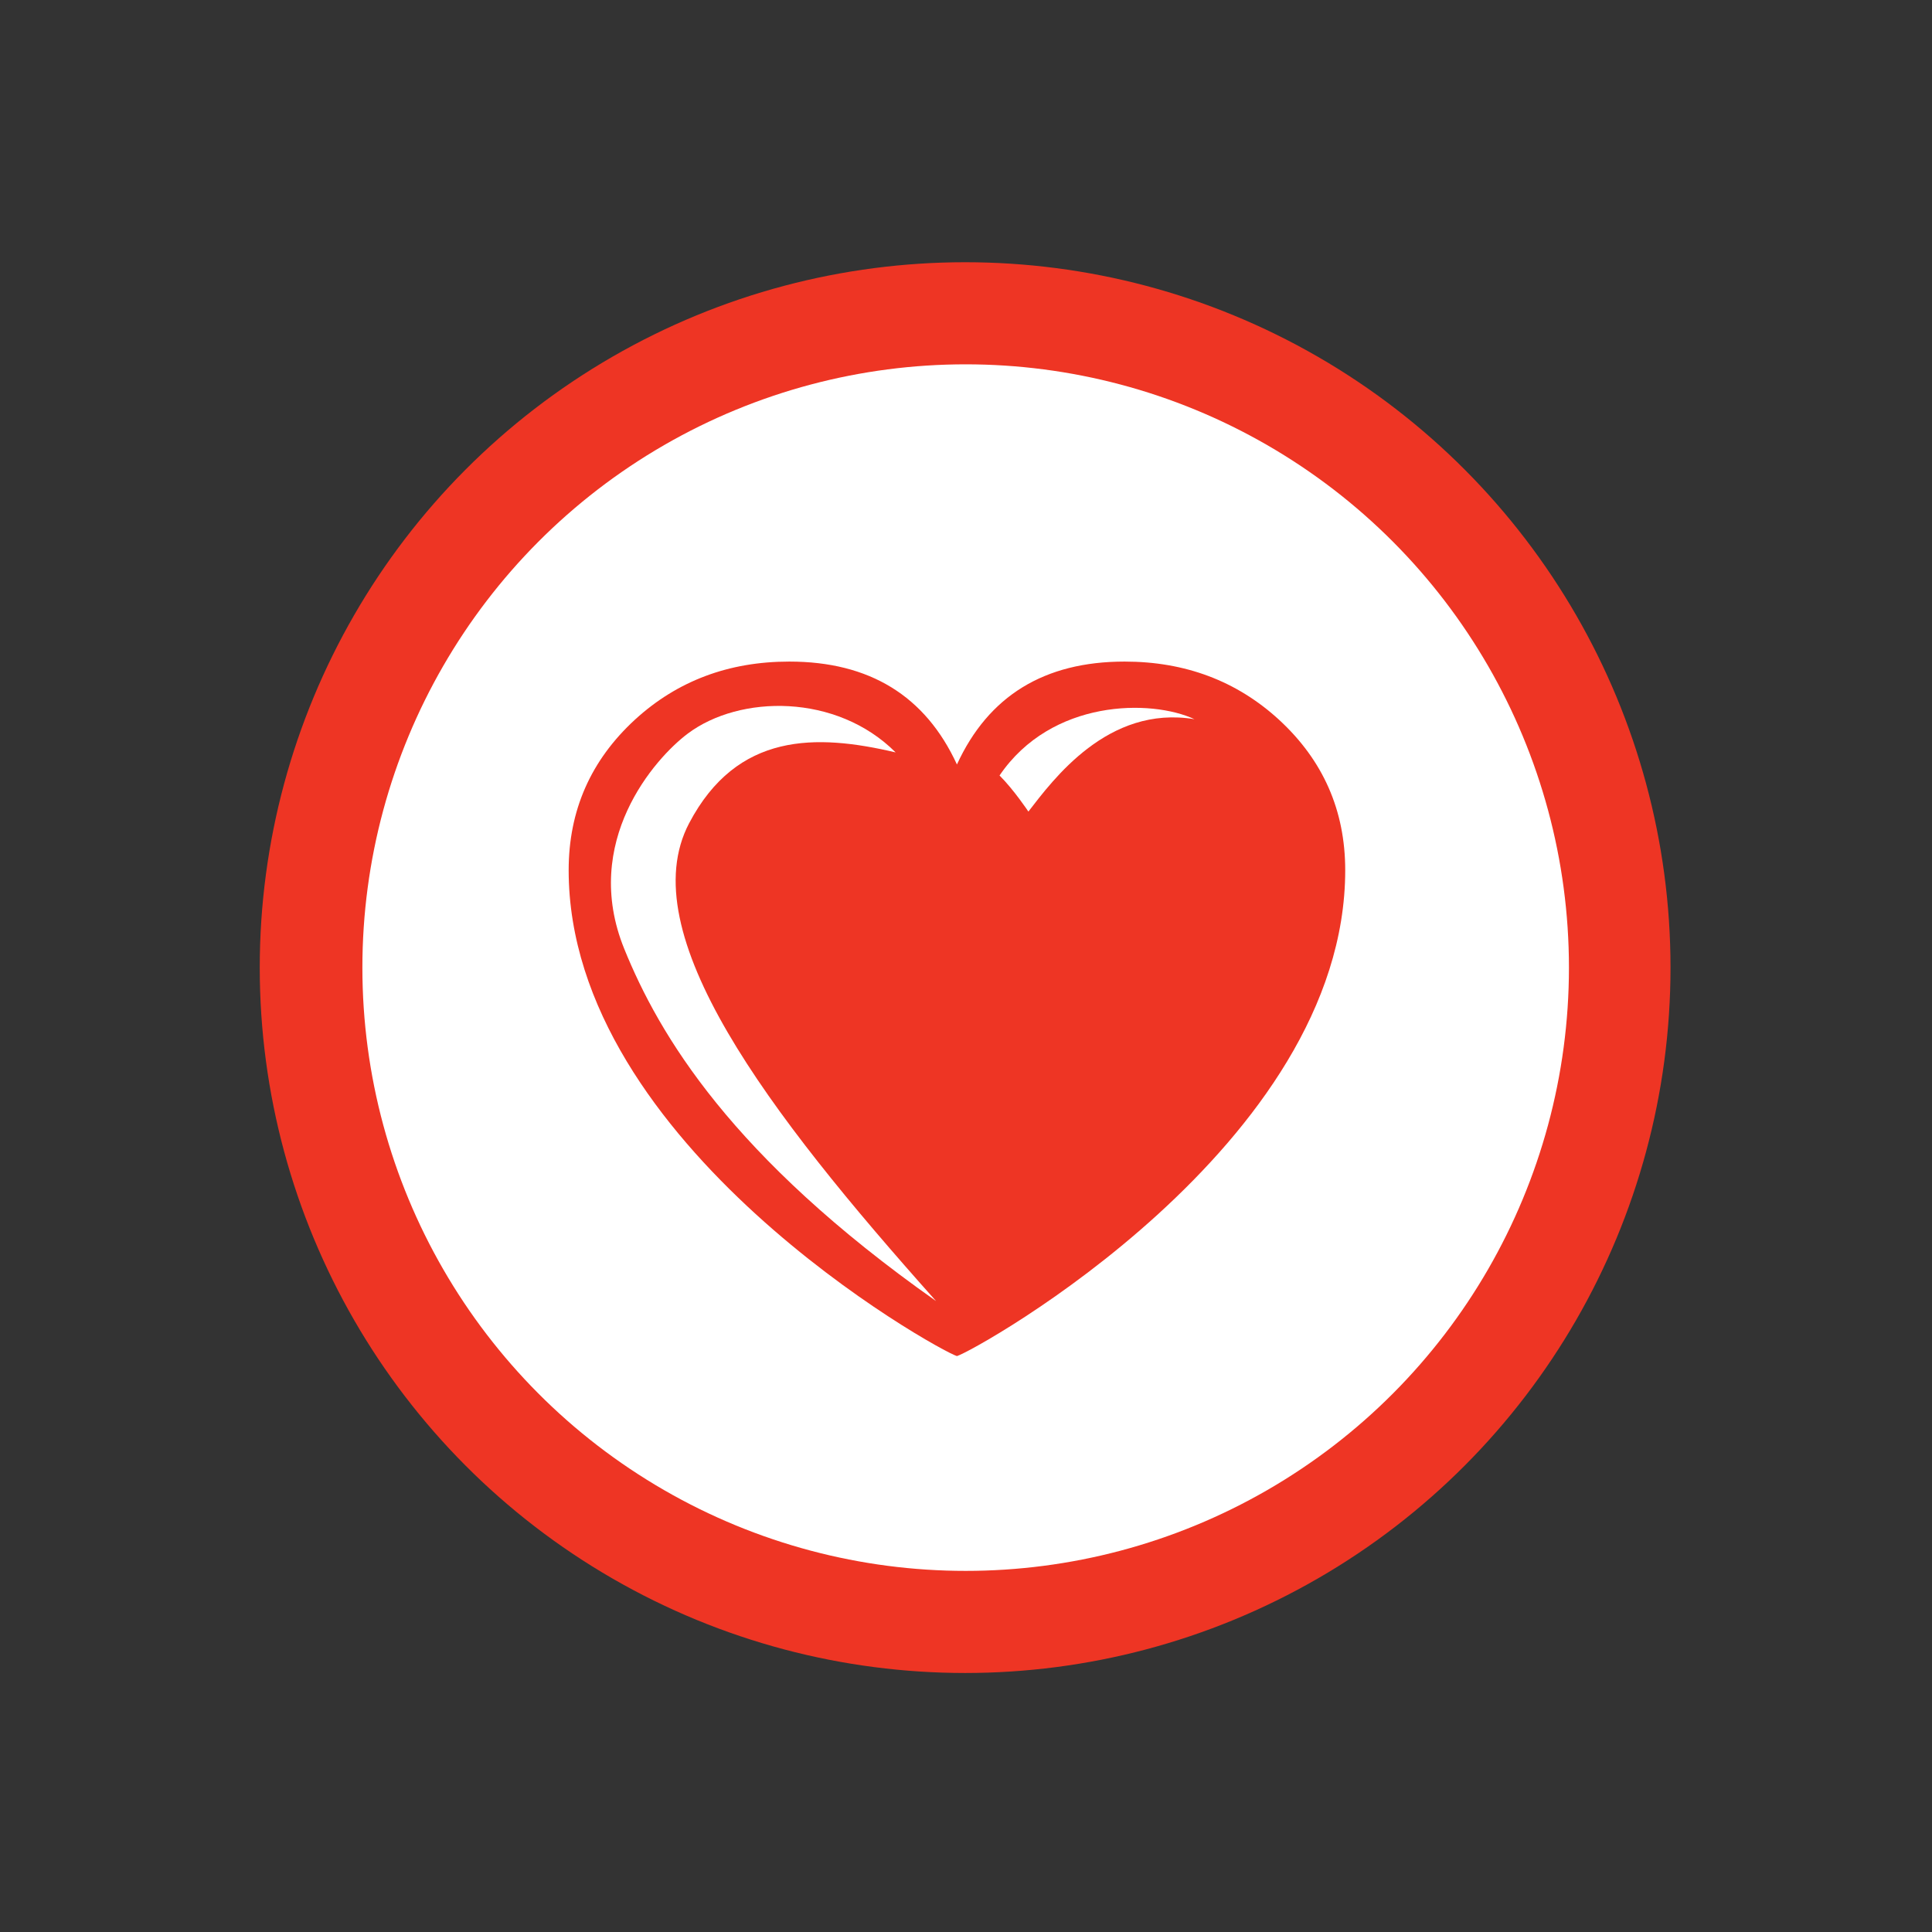
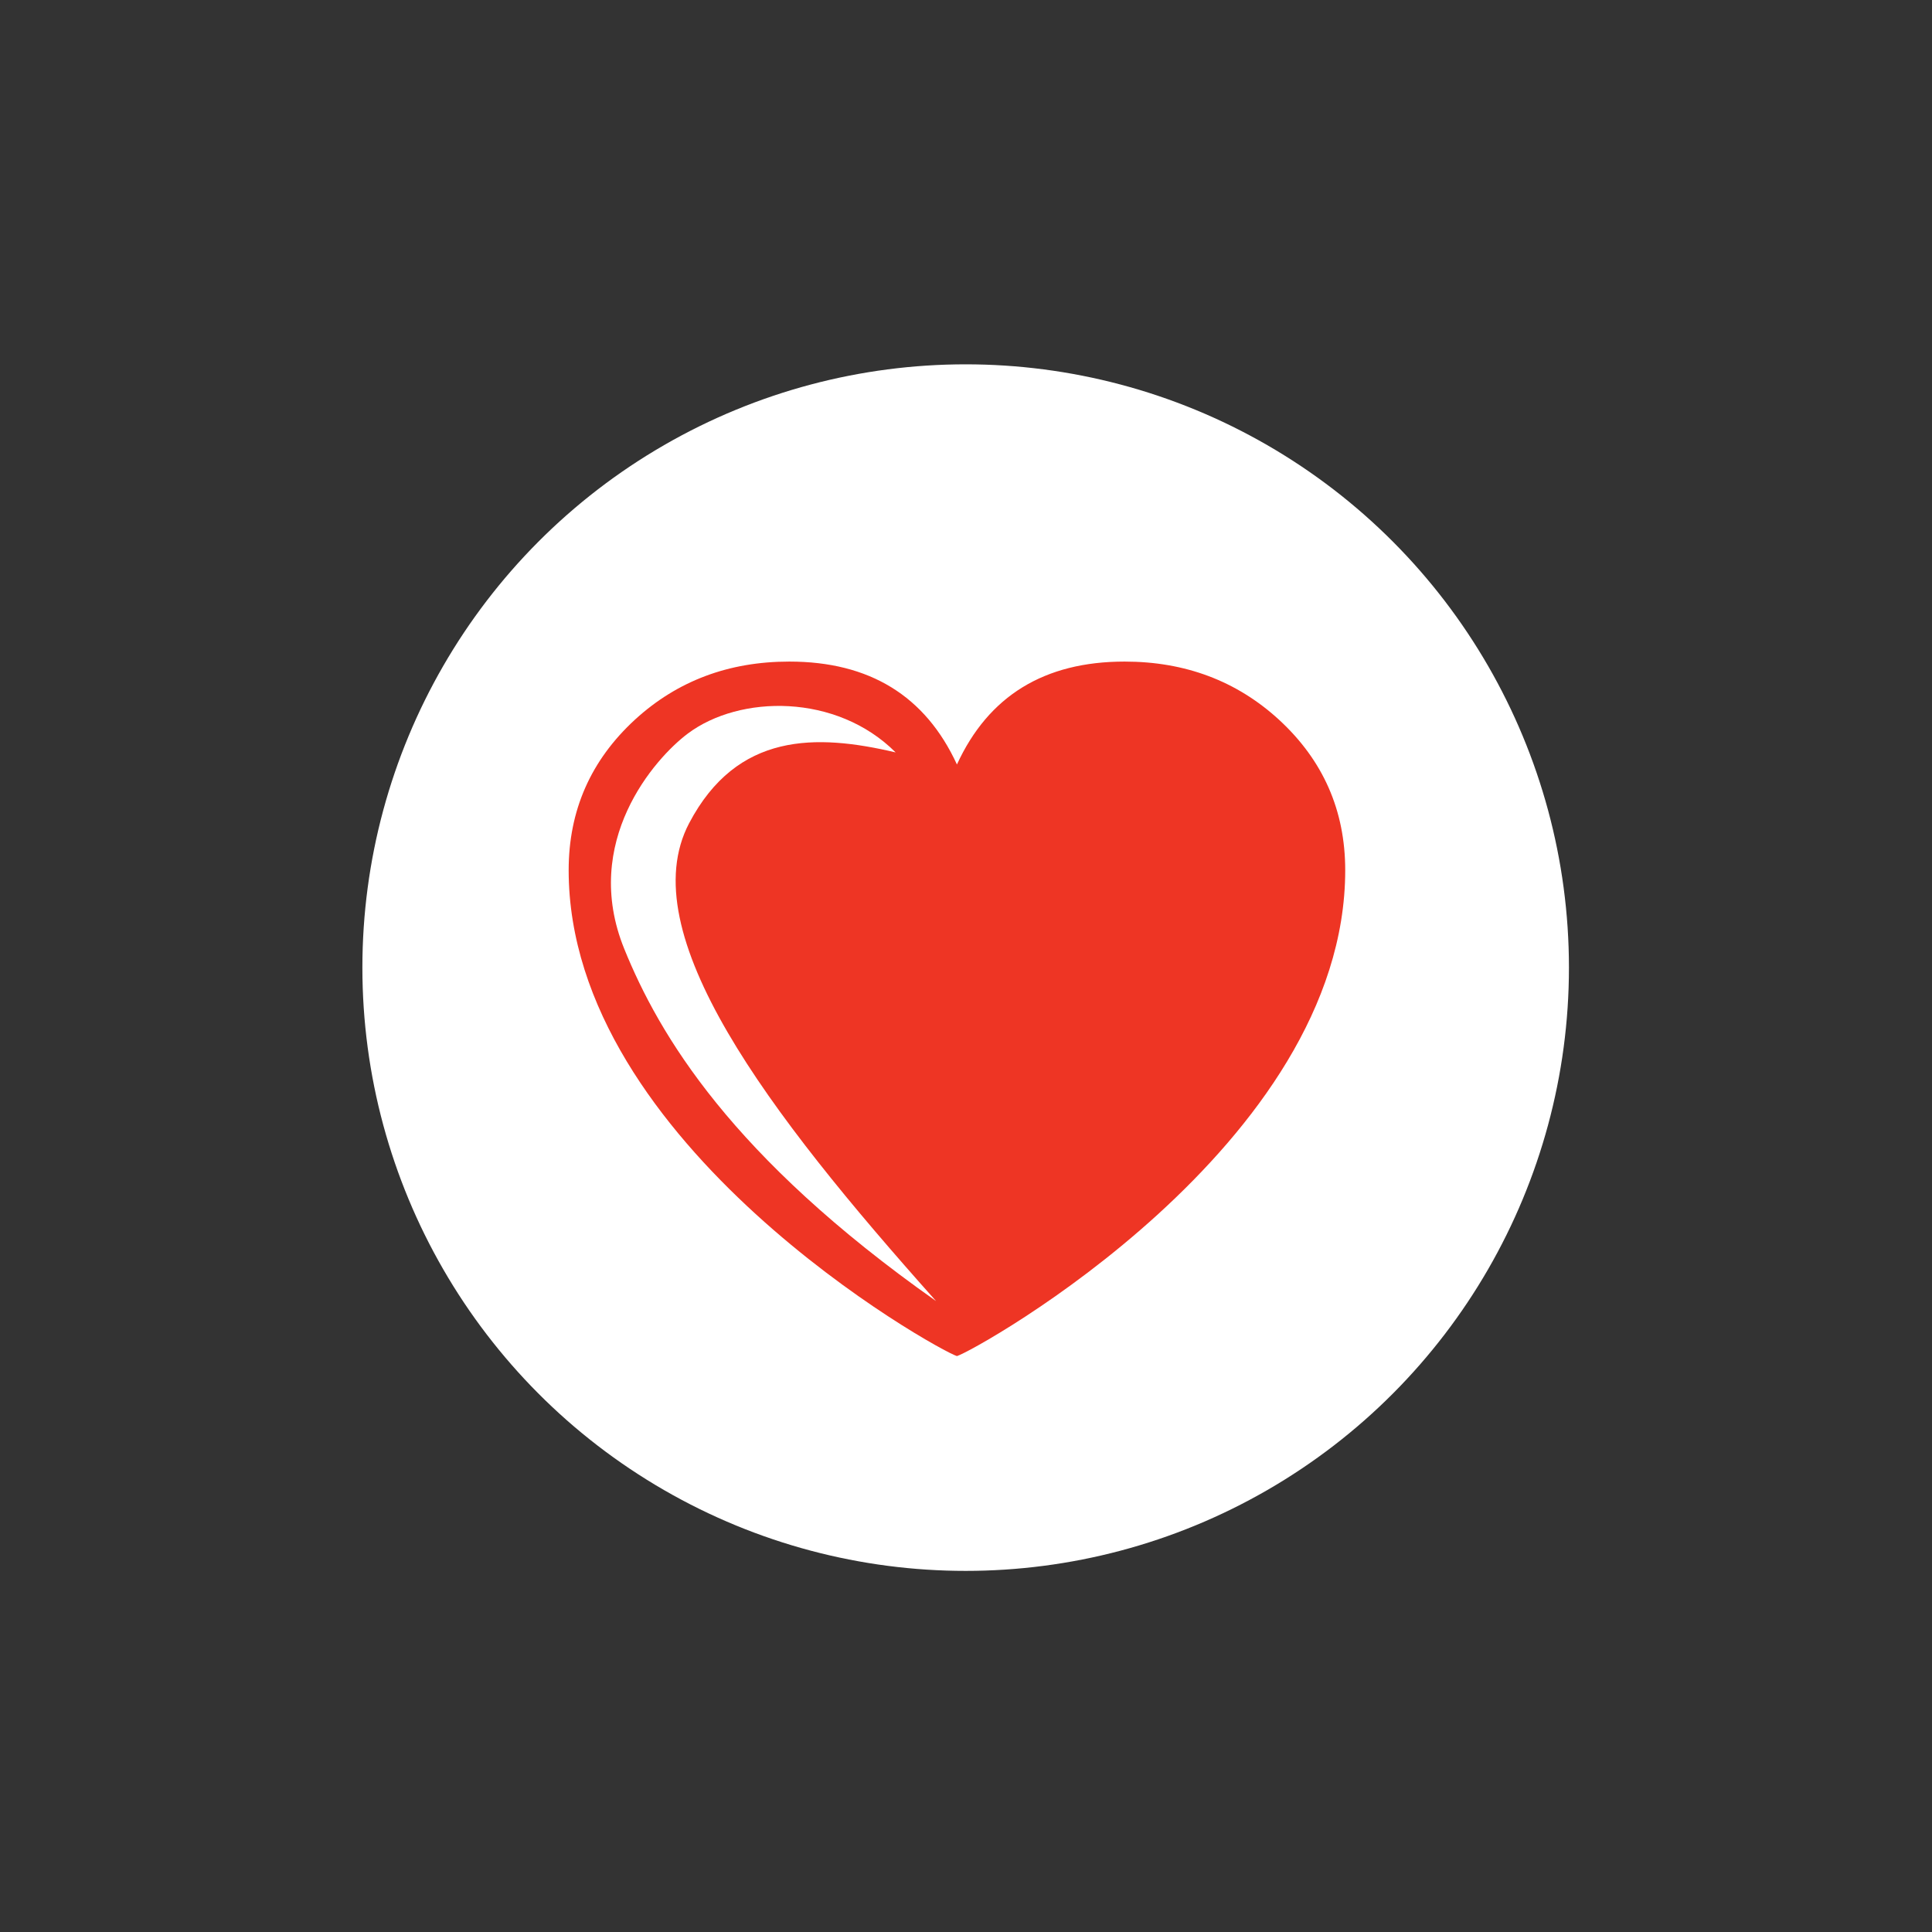
<svg xmlns="http://www.w3.org/2000/svg" version="1.1" id="Layer_1" x="0px" y="0px" viewBox="0 0 288 288" style="enable-background:new 0 0 288 288;" xml:space="preserve">
  <rect x="0" y="0" width="288" height="288" fill="#333333" stroke="none" />
  <style type="text/css">
	.st0{fill:#EE3524;}
	.st1{fill:#FFFFFF;}
	.st2{fill-rule:evenodd;clip-rule:evenodd;fill:#EE3524;}
	.st3{fill-rule:evenodd;clip-rule:evenodd;fill:#FFFFFF;}
</style>
-   <circle class="st0" cx="143.87" cy="144.24" r="105.15" />
  <circle class="st1" cx="143.95" cy="144.24" r="89.93" />
  <path class="st2" d="M94.65,107.28c6.31-5.78,13.98-8.66,23.01-8.66c11.95,0,20.28,5.11,24.99,15.34  c4.7-10.23,13.03-15.34,24.99-15.34c9.03,0,16.71,2.89,23.01,8.66c6.59,6.06,9.88,13.54,9.88,22.44c0,40.96-55.05,71.58-57.88,72.43  c-2.83-0.85-57.88-31.47-57.88-72.43C84.77,120.82,88.06,113.34,94.65,107.28z" />
  <path class="st3" d="M133.51,112.16c-8.82-8.82-23.25-8.61-30.99-2.8c-4.92,3.69-15.93,16.14-9.47,32.07  c5.2,12.82,15.93,30.99,46.49,52.52c-25.18-28.2-45.41-54.89-36.81-71.24C109.88,109.13,121.67,109.37,133.51,112.16z" />
-   <path class="st3" d="M178.06,107.21c-6.46-3.01-21.31-3.01-29.06,8.39c2.15,2.15,4.3,5.38,4.3,5.38  C156.97,116.25,165.15,105.06,178.06,107.21z" />
</svg>